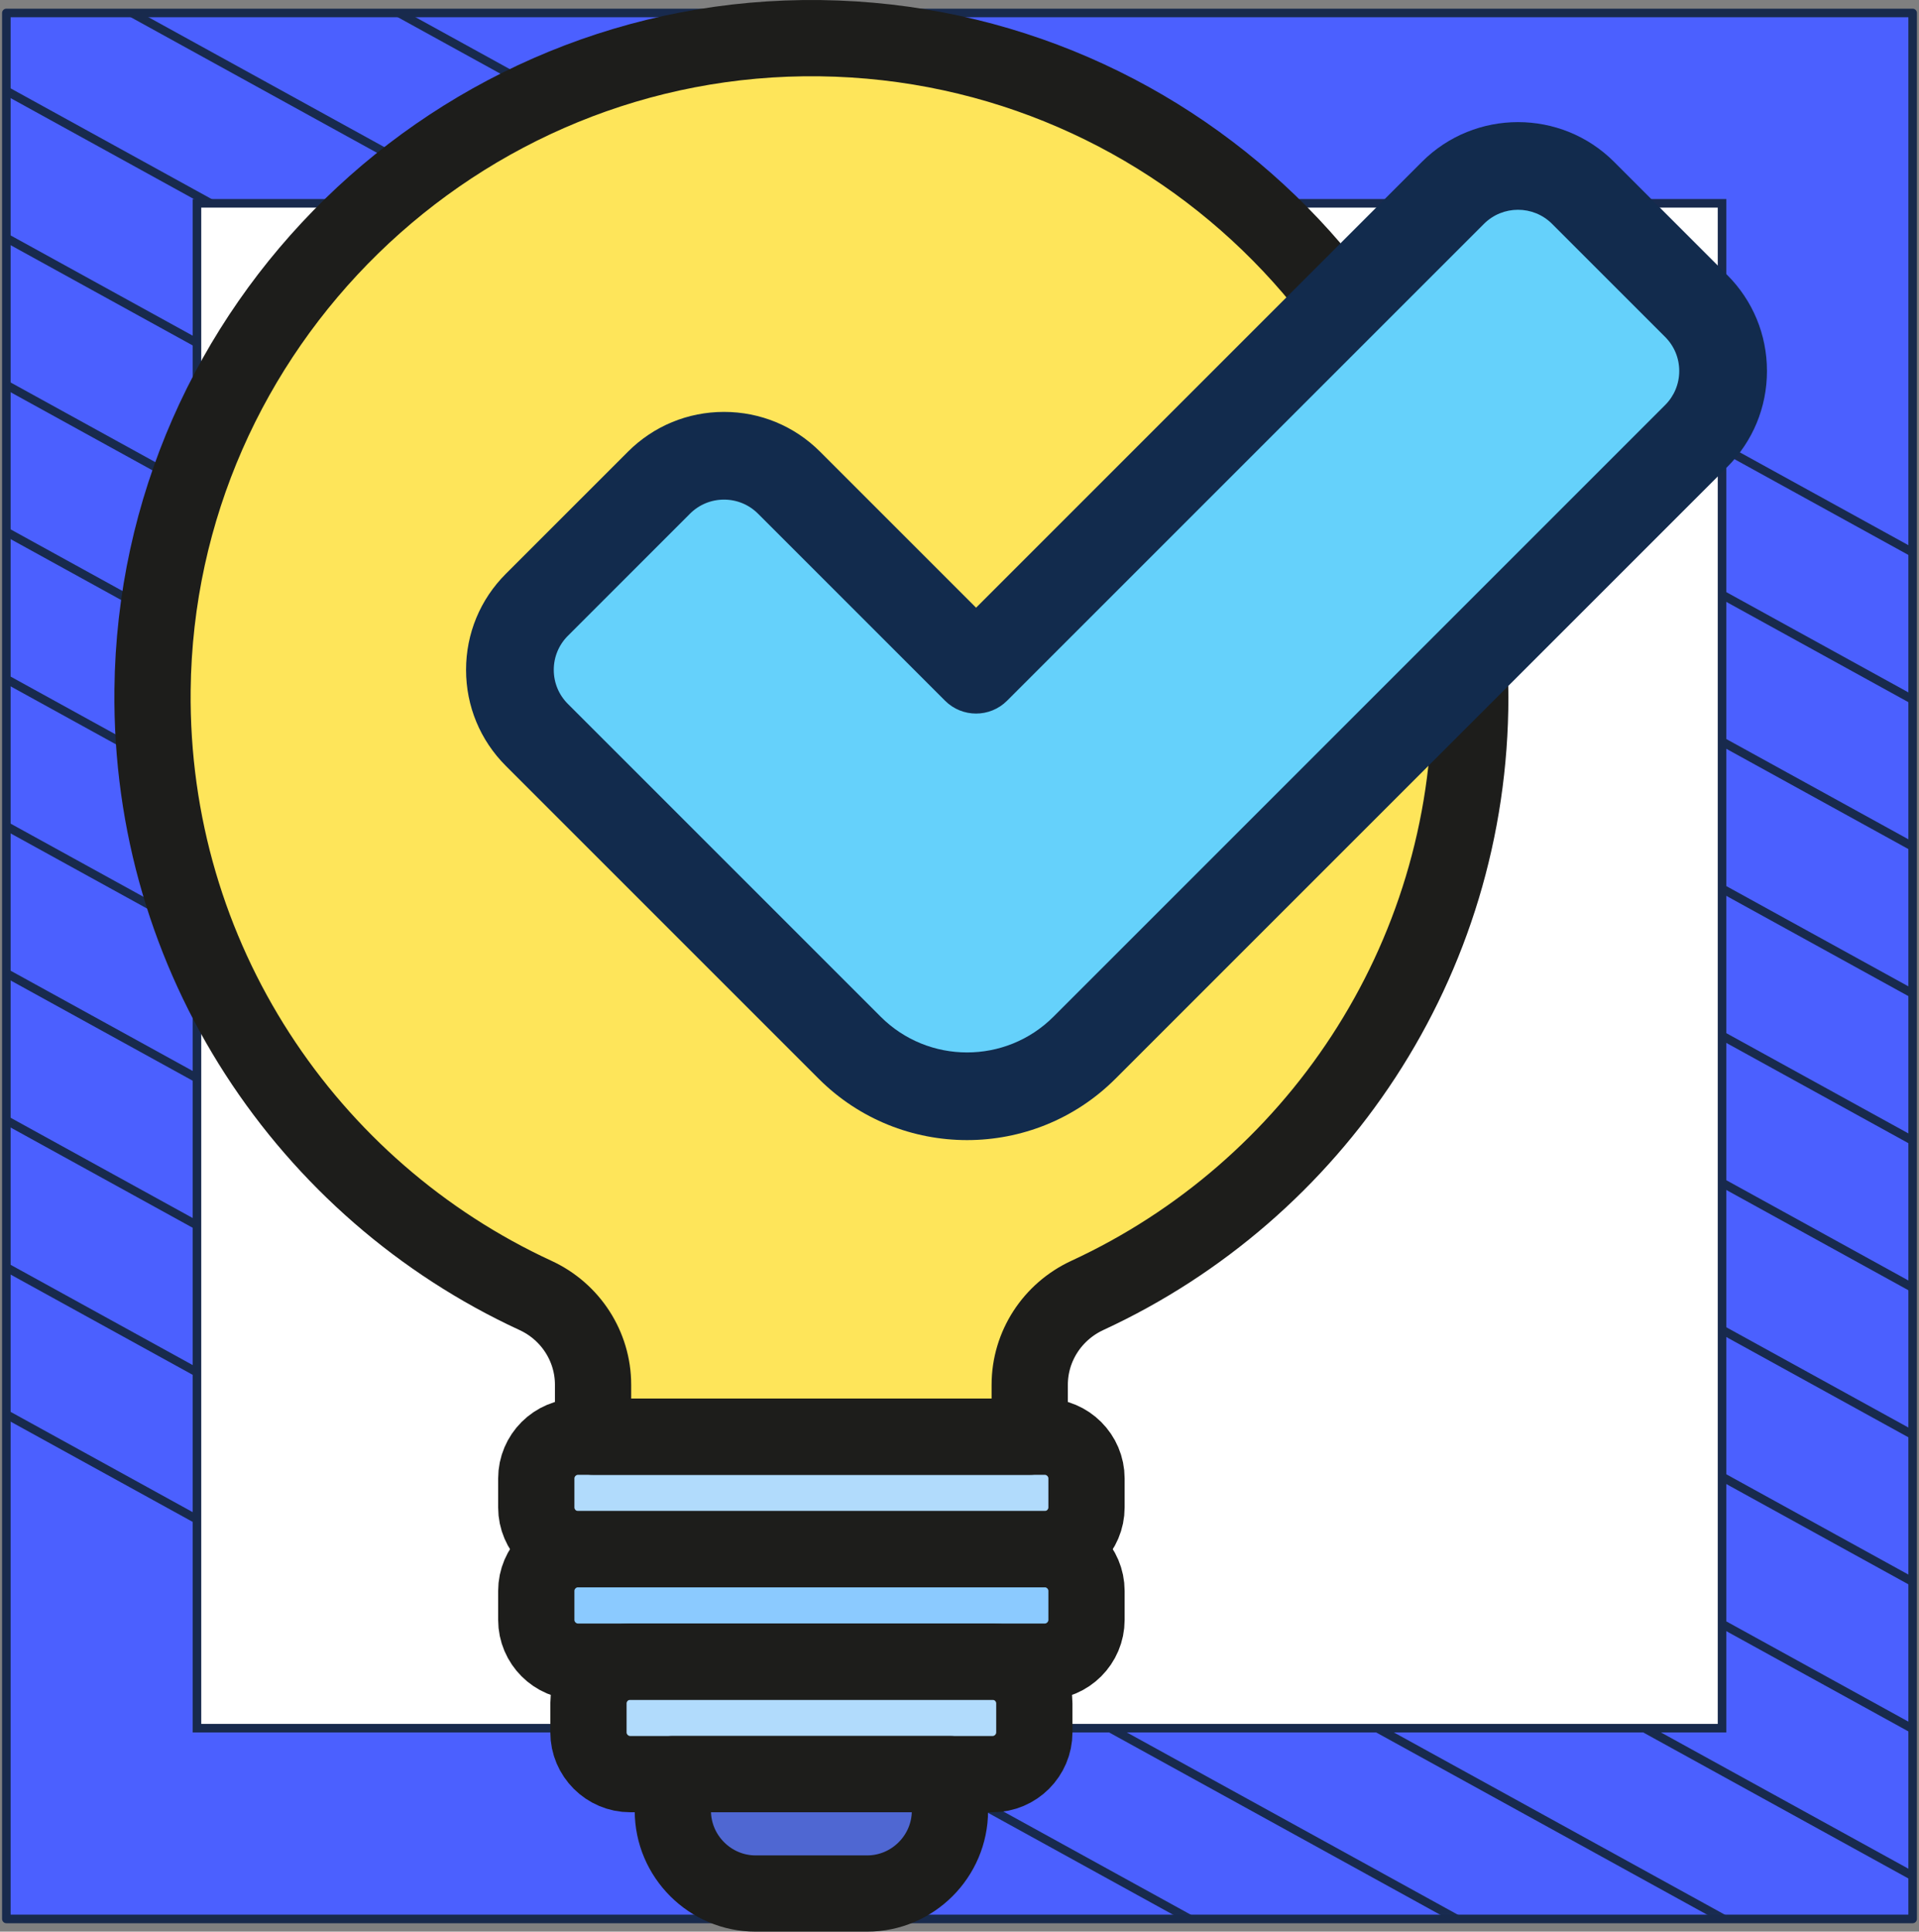
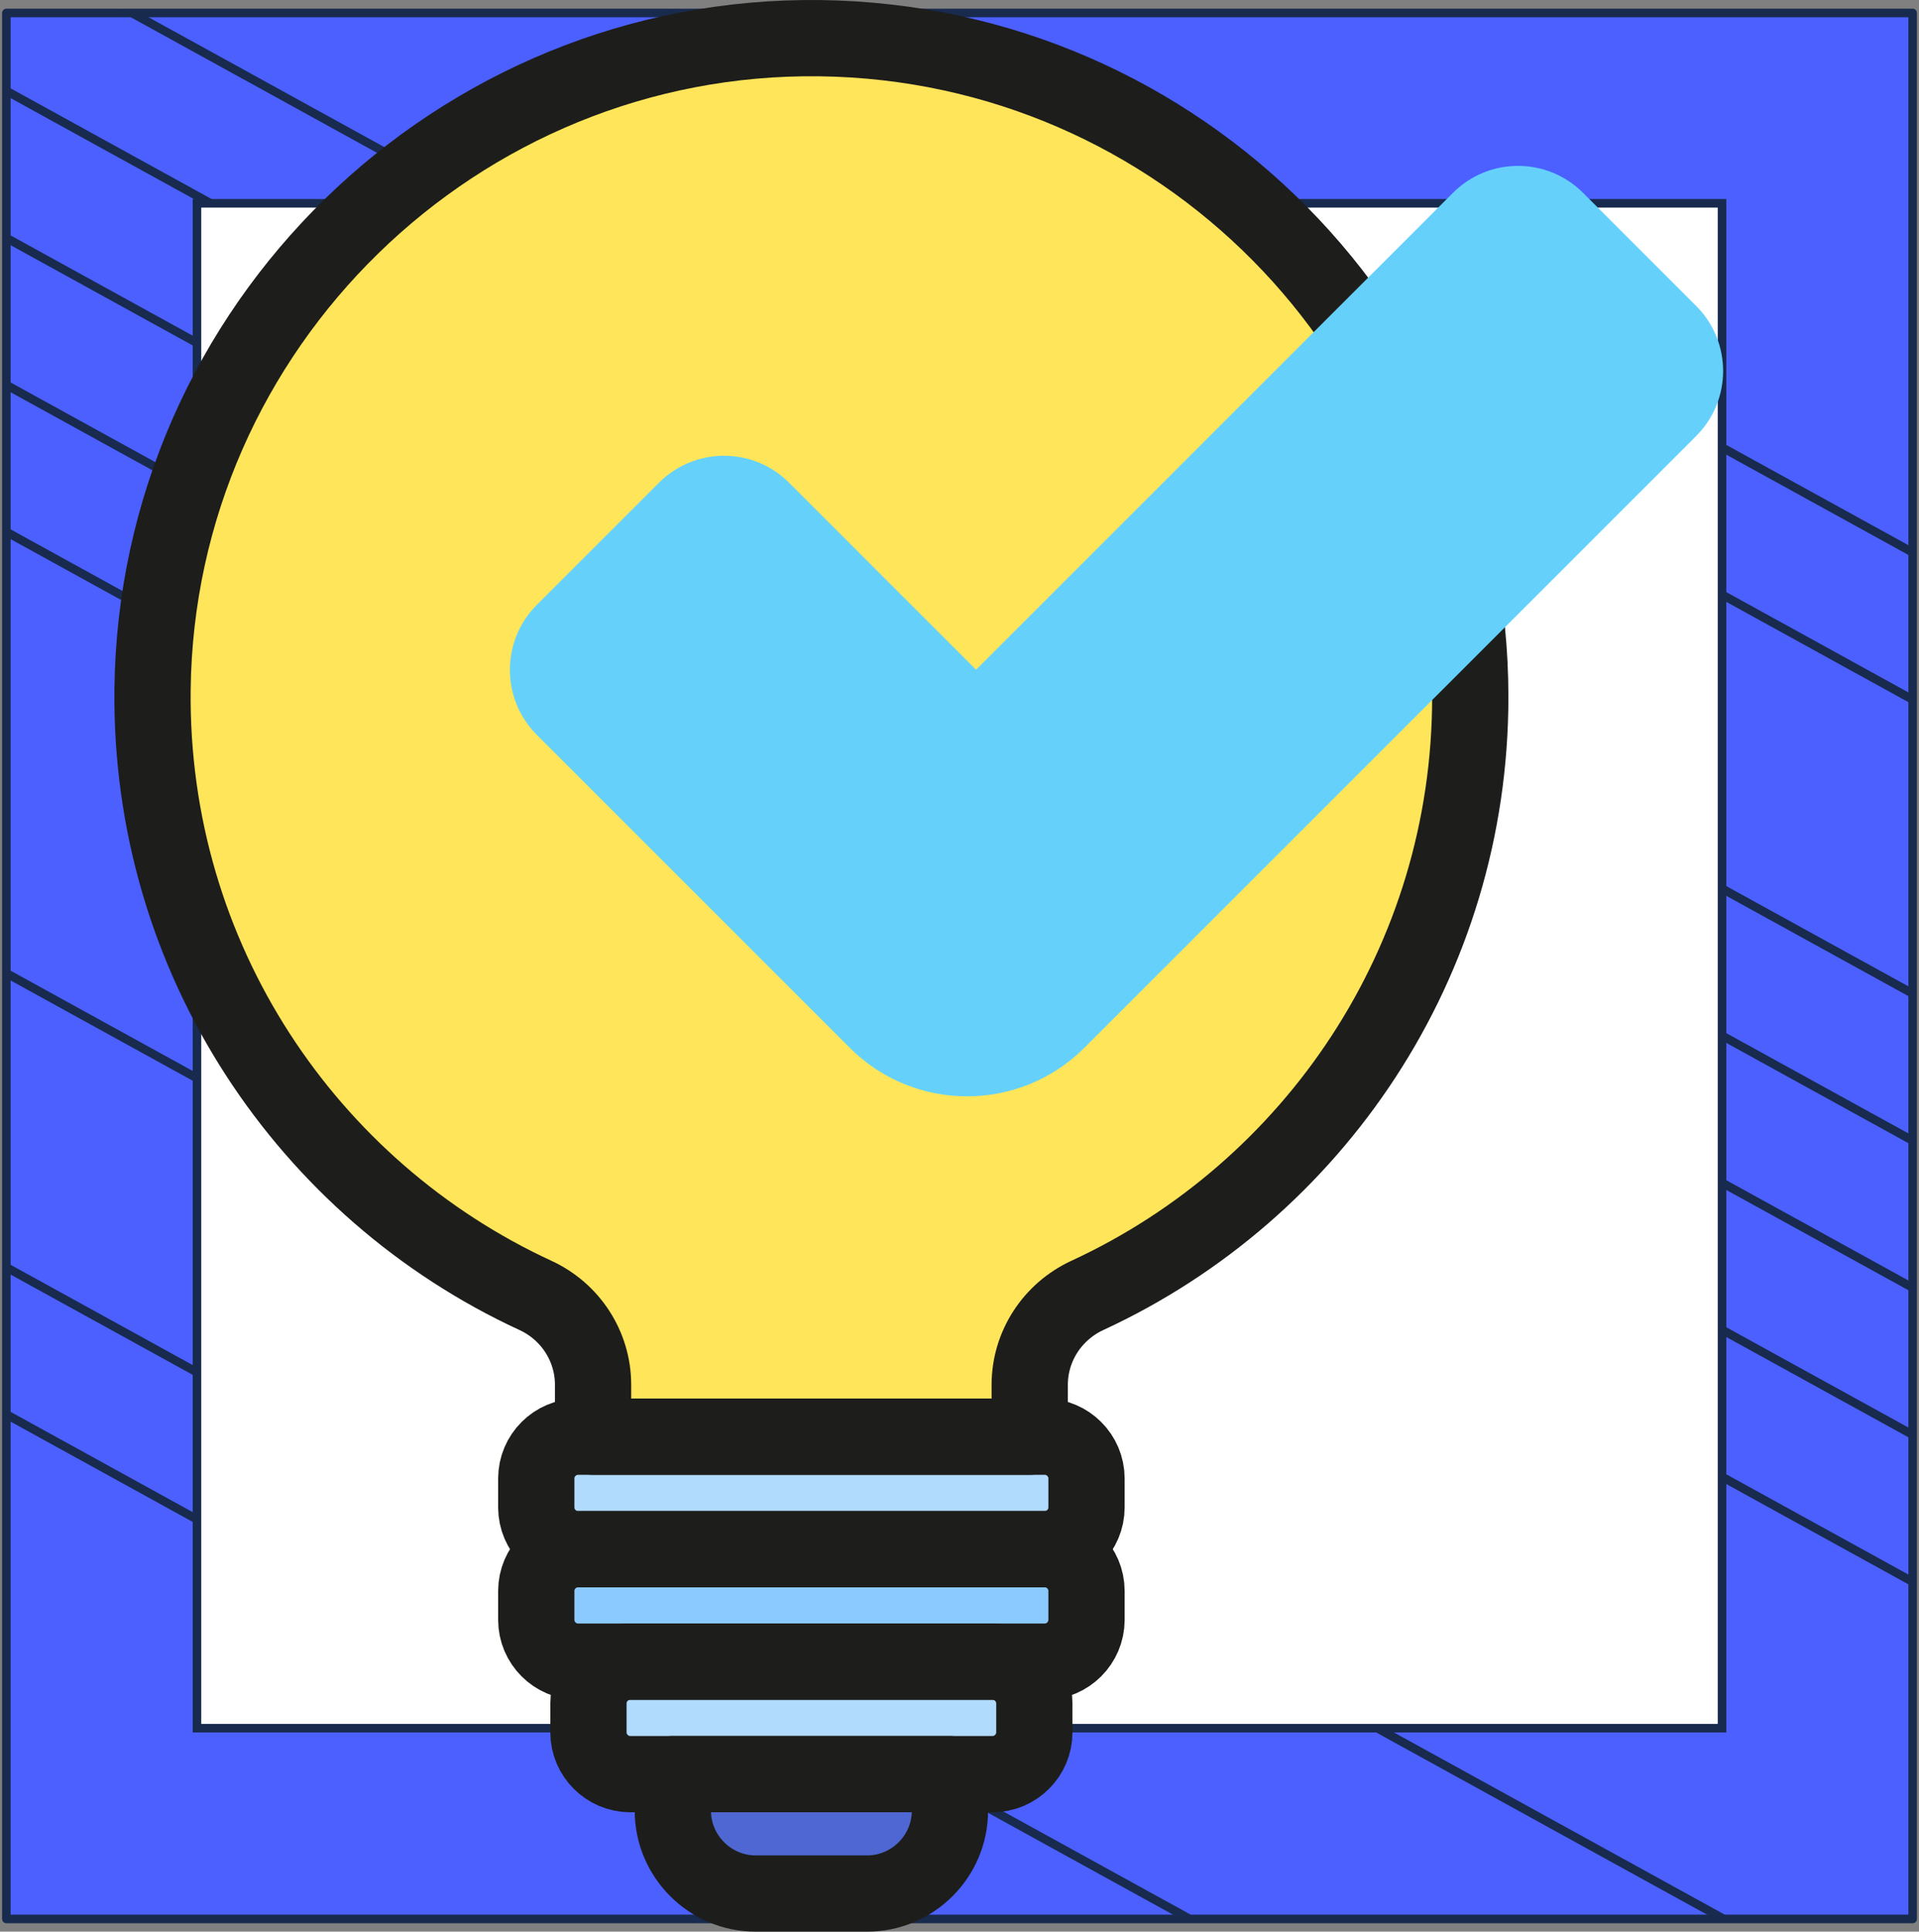
<svg xmlns="http://www.w3.org/2000/svg" width="302" height="304" viewBox="0 0 302 304" fill="none">
  <rect x="0" y="0" width="302" height="304" fill="#808080" stroke="none" />
  <path d="M301 2.038H1V302H301V2.038Z" fill="#4B60FF" stroke="#182A4D" stroke-width="1.346" stroke-linejoin="round" />
  <mask id="mask0_1_4780" style="mask-type:luminance" maskUnits="userSpaceOnUse" x="1" y="2" width="300" height="300">
    <path d="M301 2H1V301.962H301V2Z" fill="white" />
  </mask>
  <g mask="url(#mask0_1_4780)">
    <path d="M-285.023 65.085L219.795 343.085" stroke="#182A4D" stroke-width="1.346" stroke-miterlimit="10" />
    <path d="M-263.954 53.544L240.932 331.581" stroke="#182A4D" stroke-width="1.346" stroke-miterlimit="10" />
-     <path d="M-242.819 42.04L261.999 320.04" stroke="#182A4D" stroke-width="1.346" stroke-miterlimit="10" />
    <path d="M-221.682 30.536L283.136 308.536" stroke="#182A4D" stroke-width="1.346" stroke-miterlimit="10" />
-     <path d="M-200.545 19.032L304.272 297.032" stroke="#182A4D" stroke-width="1.346" stroke-miterlimit="10" />
-     <path d="M-179.41 7.528L325.409 285.528" stroke="#182A4D" stroke-width="1.346" stroke-miterlimit="10" />
    <path d="M-158.273 -4.014L346.545 274.024" stroke="#182A4D" stroke-width="1.346" stroke-miterlimit="10" />
    <path d="M-137.205 -15.518L367.613 262.483" stroke="#182A4D" stroke-width="1.346" stroke-miterlimit="10" />
    <path d="M-116.069 -27.021L388.749 250.979" stroke="#182A4D" stroke-width="1.346" stroke-miterlimit="10" />
    <path d="M-94.932 -38.525L409.886 239.475" stroke="#182A4D" stroke-width="1.346" stroke-miterlimit="10" />
    <path d="M-73.796 -50.029L431.023 227.971" stroke="#182A4D" stroke-width="1.346" stroke-miterlimit="10" />
-     <path d="M-52.659 -61.533L452.159 216.467" stroke="#182A4D" stroke-width="1.346" stroke-miterlimit="10" />
    <path d="M-31.591 -73.075L473.227 204.963" stroke="#182A4D" stroke-width="1.346" stroke-miterlimit="10" />
    <path d="M-10.454 -84.579L494.363 193.422" stroke="#182A4D" stroke-width="1.346" stroke-miterlimit="10" />
  </g>
  <path d="M271 32H31V271.975H271V32Z" fill="white" stroke="#182A4D" stroke-width="1.346" stroke-miterlimit="10" />
  <path d="M129.076 6.009C71.963 5.268 24.638 51.428 24.019 108.543C23.562 150.796 48.383 187.298 84.292 203.876C89.79 206.415 93.344 211.879 93.344 217.935V226.104H162.064V217.937C162.064 211.869 165.637 206.408 171.146 203.863C206.713 187.429 231.396 151.445 231.396 109.691C231.396 52.881 185.711 6.743 129.076 6.009Z" fill="#FEE55A" />
  <path d="M105.901 279.207V284.968C105.901 292.135 111.765 298 118.933 298H136.475C143.643 298 149.508 292.135 149.508 284.968V279.207H105.901Z" fill="#4F67D2" />
  <path d="M156.219 261.213H99.19C95.406 261.213 92.326 264.291 92.326 268.076V272.638C92.326 276.423 95.406 279.501 99.19 279.501H156.219C160.003 279.501 163.083 276.423 163.083 272.638V268.076C163.083 264.291 160.003 261.213 156.219 261.213Z" fill="#B1DBFC" />
  <path d="M164.431 243.512H90.978C87.194 243.512 84.115 246.59 84.115 250.375V254.937C84.115 258.722 87.194 261.8 90.978 261.8H164.431C168.215 261.8 171.294 258.722 171.294 254.937V250.375C171.294 246.59 168.215 243.512 164.431 243.512Z" fill="#8BCAFF" />
  <path d="M164.431 225.81H90.978C87.194 225.81 84.115 228.889 84.115 232.674V237.236C84.115 241.02 87.194 244.099 90.978 244.099H164.431C168.215 244.099 171.294 241.02 171.294 237.236V232.674C171.294 228.889 168.215 225.81 164.431 225.81Z" fill="#B1DBFC" />
  <path d="M105.888 279.207V284.968C105.888 292.135 111.753 298 118.92 298H136.463C143.631 298 149.495 292.135 149.495 284.968V279.207H105.888Z" stroke="#1D1D1B" stroke-width="12" stroke-miterlimit="10" stroke-linecap="round" stroke-linejoin="round" />
  <path d="M156.206 261.506H99.177C95.564 261.506 92.608 264.463 92.608 268.076V272.638C92.608 276.252 95.564 279.207 99.177 279.207H156.206C159.819 279.207 162.776 276.252 162.776 272.638V268.076C162.776 264.463 159.819 261.506 156.206 261.506Z" stroke="#1D1D1B" stroke-width="12" stroke-miterlimit="10" stroke-linecap="round" stroke-linejoin="round" />
  <path d="M164.418 243.805H90.965C87.353 243.805 84.396 246.762 84.396 250.375V254.937C84.396 258.55 87.353 261.506 90.965 261.506H164.418C168.031 261.506 170.988 258.55 170.988 254.937V250.375C170.988 246.762 168.031 243.805 164.418 243.805Z" stroke="#1D1D1B" stroke-width="12" stroke-miterlimit="10" stroke-linecap="round" stroke-linejoin="round" />
  <path d="M164.418 226.104H90.965C87.353 226.104 84.396 229.06 84.396 232.674V237.236C84.396 240.849 87.353 243.805 90.965 243.805H164.418C168.031 243.805 170.988 240.849 170.988 237.236V232.674C170.988 229.06 168.031 226.104 164.418 226.104Z" stroke="#1D1D1B" stroke-width="12" stroke-miterlimit="10" stroke-linecap="round" stroke-linejoin="round" />
  <path d="M129.064 6.009C71.95 5.268 24.625 51.428 24.006 108.543C23.55 150.796 48.37 187.298 84.28 203.876C89.778 206.415 93.332 211.879 93.332 217.935V226.104H162.051V217.937C162.051 211.869 165.624 206.408 171.133 203.863C206.7 187.429 231.383 151.445 231.383 109.691C231.383 52.881 185.699 6.743 129.064 6.009Z" stroke="#1D1D1B" stroke-width="12" stroke-miterlimit="10" stroke-linecap="round" stroke-linejoin="round" />
-   <path d="M153.609 105.397L124.18 75.967C118.525 70.313 109.357 70.313 103.704 75.967L84.488 95.183C78.834 100.837 78.834 110.005 84.488 115.659L133.717 164.888C143.92 175.091 160.462 175.091 170.665 164.888L266.93 68.622C272.585 62.968 272.585 53.8 266.93 48.146L249.133 30.349C243.478 24.694 234.31 24.694 228.657 30.349L153.609 105.397Z" fill="#65D1FB" />
-   <path d="M182.755 143.039L192.514 152.798L271.81 73.504C275.849 69.465 278.073 64.097 278.073 58.385C278.073 52.673 275.849 47.305 271.81 43.267L254.013 25.469C245.676 17.134 232.113 17.134 223.777 25.469L153.609 95.637L129.06 71.087C125.021 67.049 119.653 64.825 113.941 64.825C108.23 64.825 102.861 67.049 98.823 71.087L79.608 90.302C75.569 94.341 73.345 99.709 73.345 105.421C73.345 111.132 75.569 116.501 79.608 120.538L128.837 169.768C135.276 176.207 143.733 179.427 152.191 179.427C160.648 179.427 169.105 176.207 175.544 169.768L192.514 152.798L182.755 143.039L165.784 160.009C158.289 167.504 146.092 167.504 138.597 160.009L89.368 110.779C87.936 109.348 87.148 107.445 87.148 105.421C87.148 103.397 87.937 101.494 89.368 100.063L108.582 80.849C110.014 79.418 111.917 78.629 113.94 78.629C115.964 78.629 117.867 79.417 119.298 80.849L148.728 110.278C151.423 112.973 155.793 112.973 158.487 110.278L233.536 35.23C236.49 32.277 241.298 32.276 244.253 35.23L262.05 53.029C263.482 54.46 264.269 56.363 264.269 58.386C264.269 60.41 263.481 62.313 262.05 63.744L182.755 143.039Z" fill="#122B4D" />
+   <path d="M153.609 105.397L124.18 75.967C118.525 70.313 109.357 70.313 103.704 75.967L84.488 95.183C78.834 100.837 78.834 110.005 84.488 115.659L133.717 164.888C143.92 175.091 160.462 175.091 170.665 164.888L266.93 68.622C272.585 62.968 272.585 53.8 266.93 48.146L249.133 30.349C243.478 24.694 234.31 24.694 228.657 30.349L153.609 105.397" fill="#65D1FB" />
</svg>